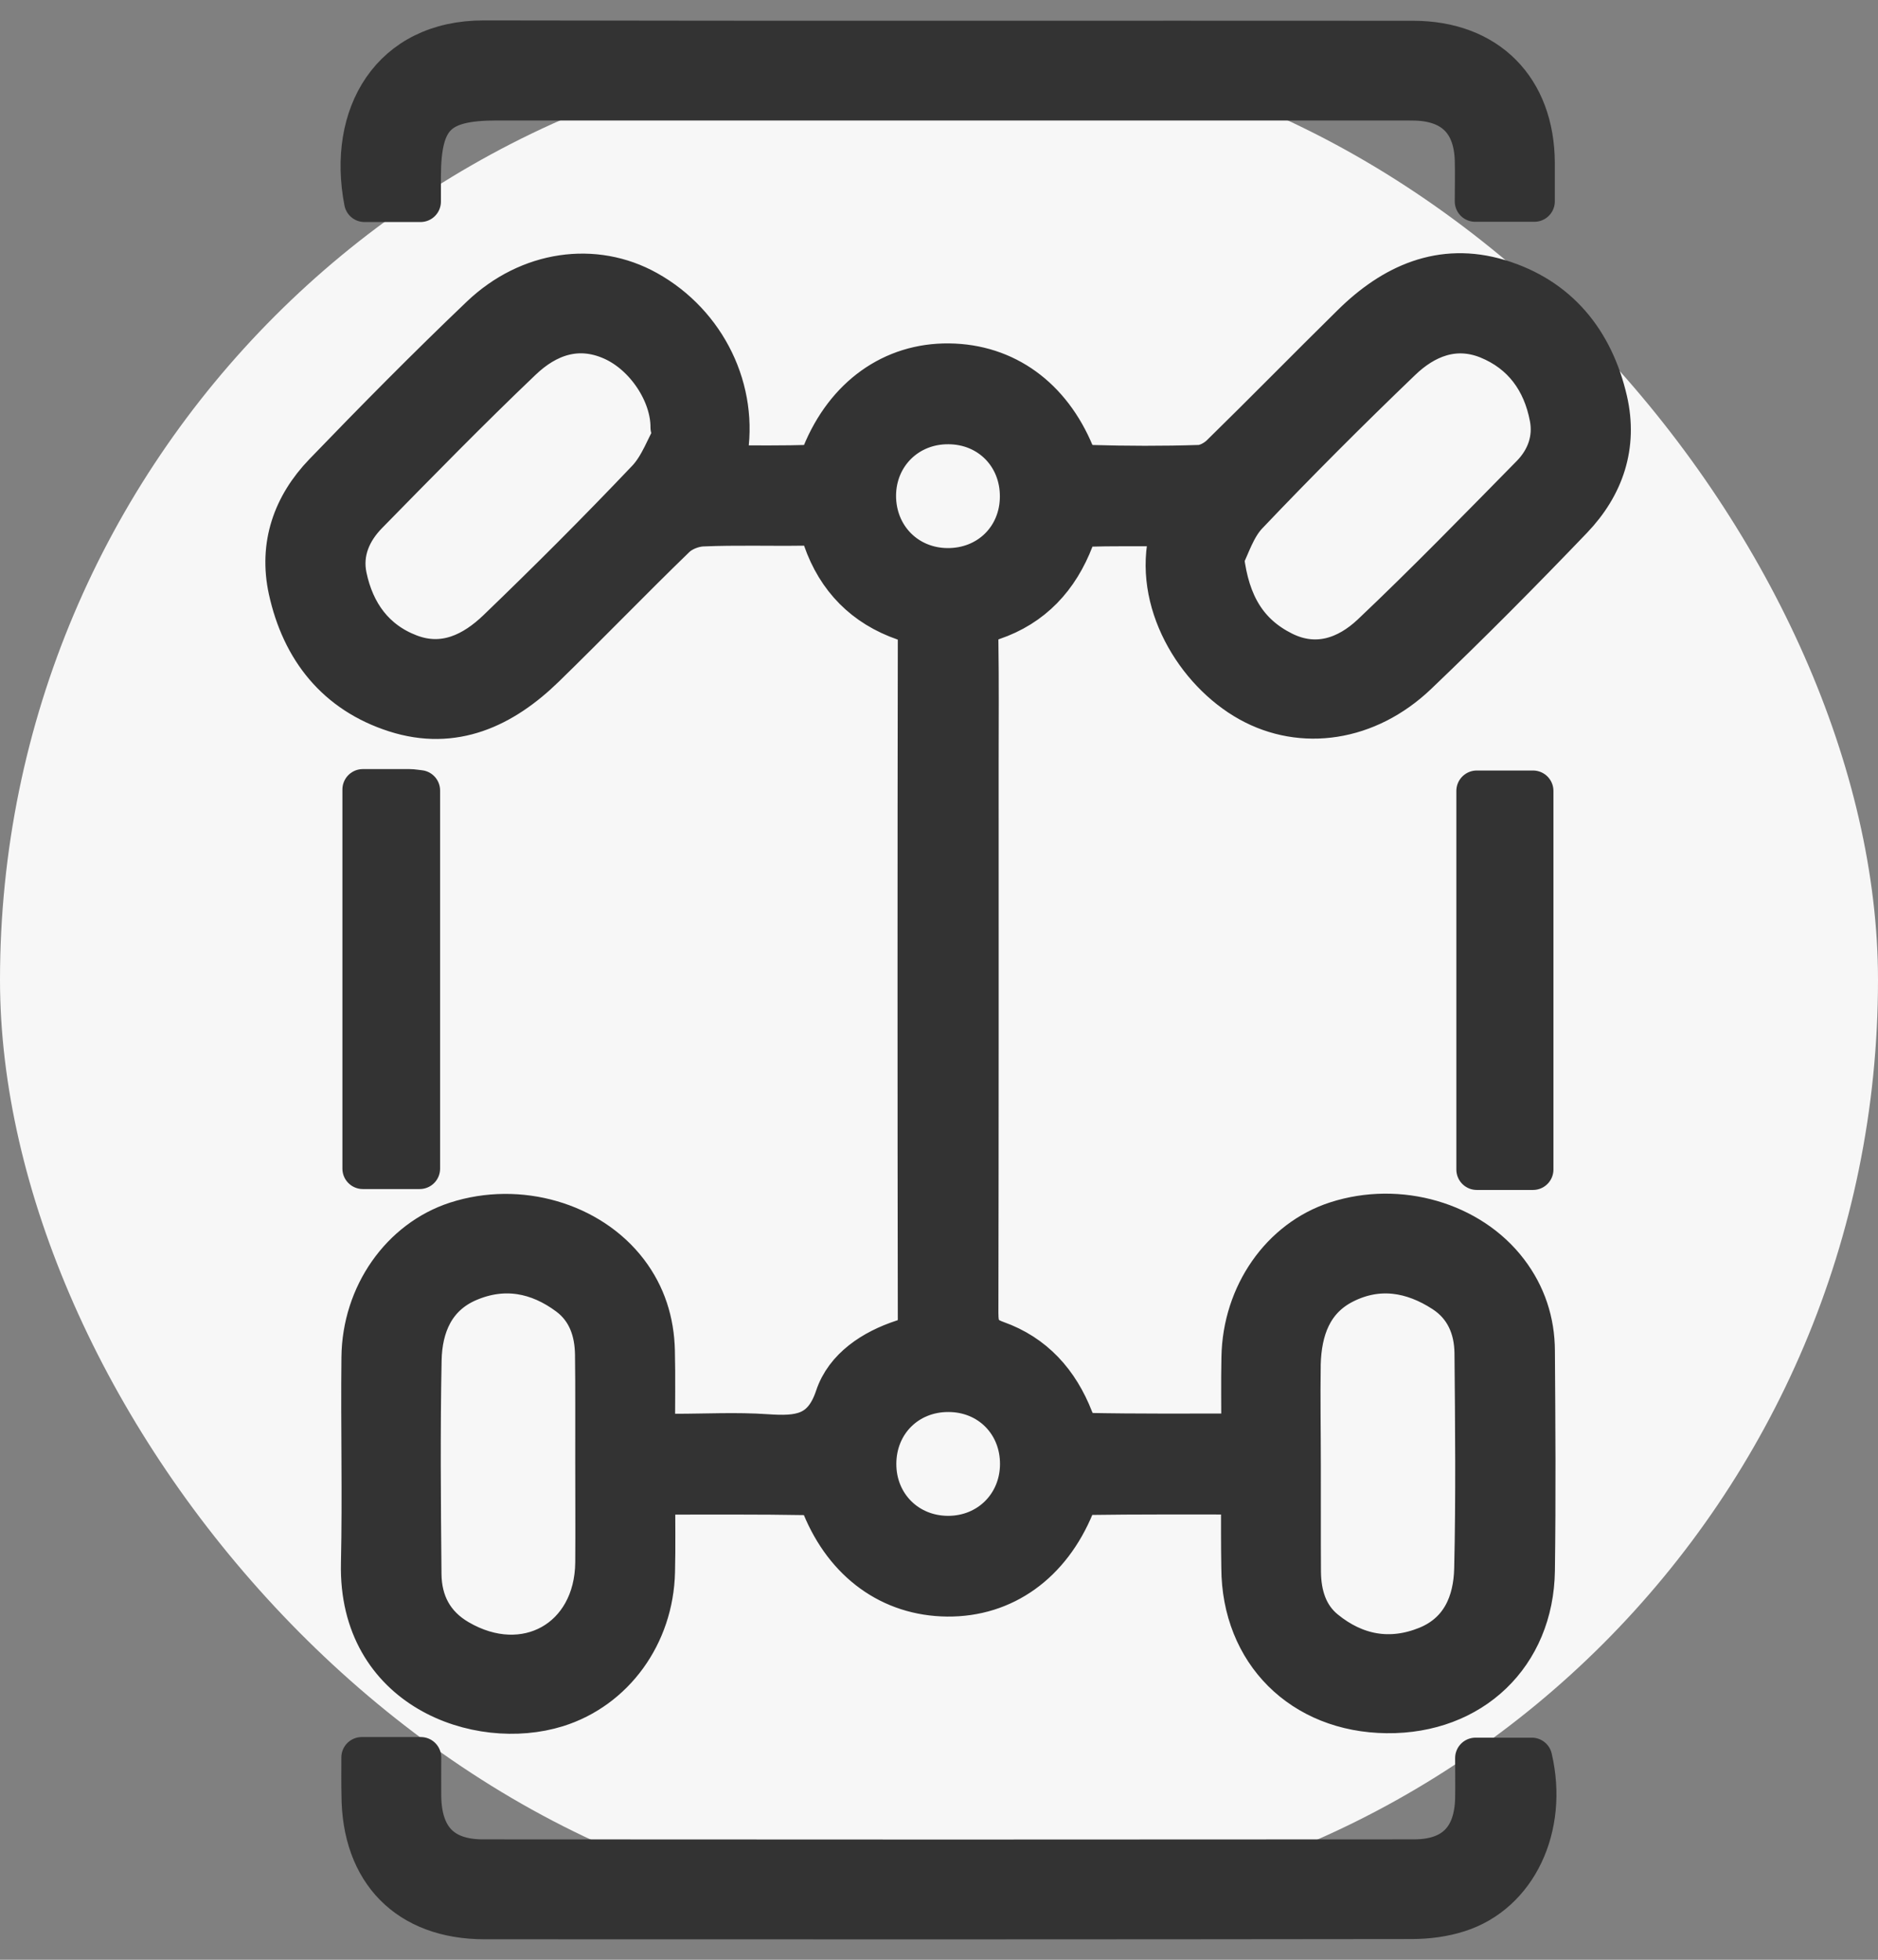
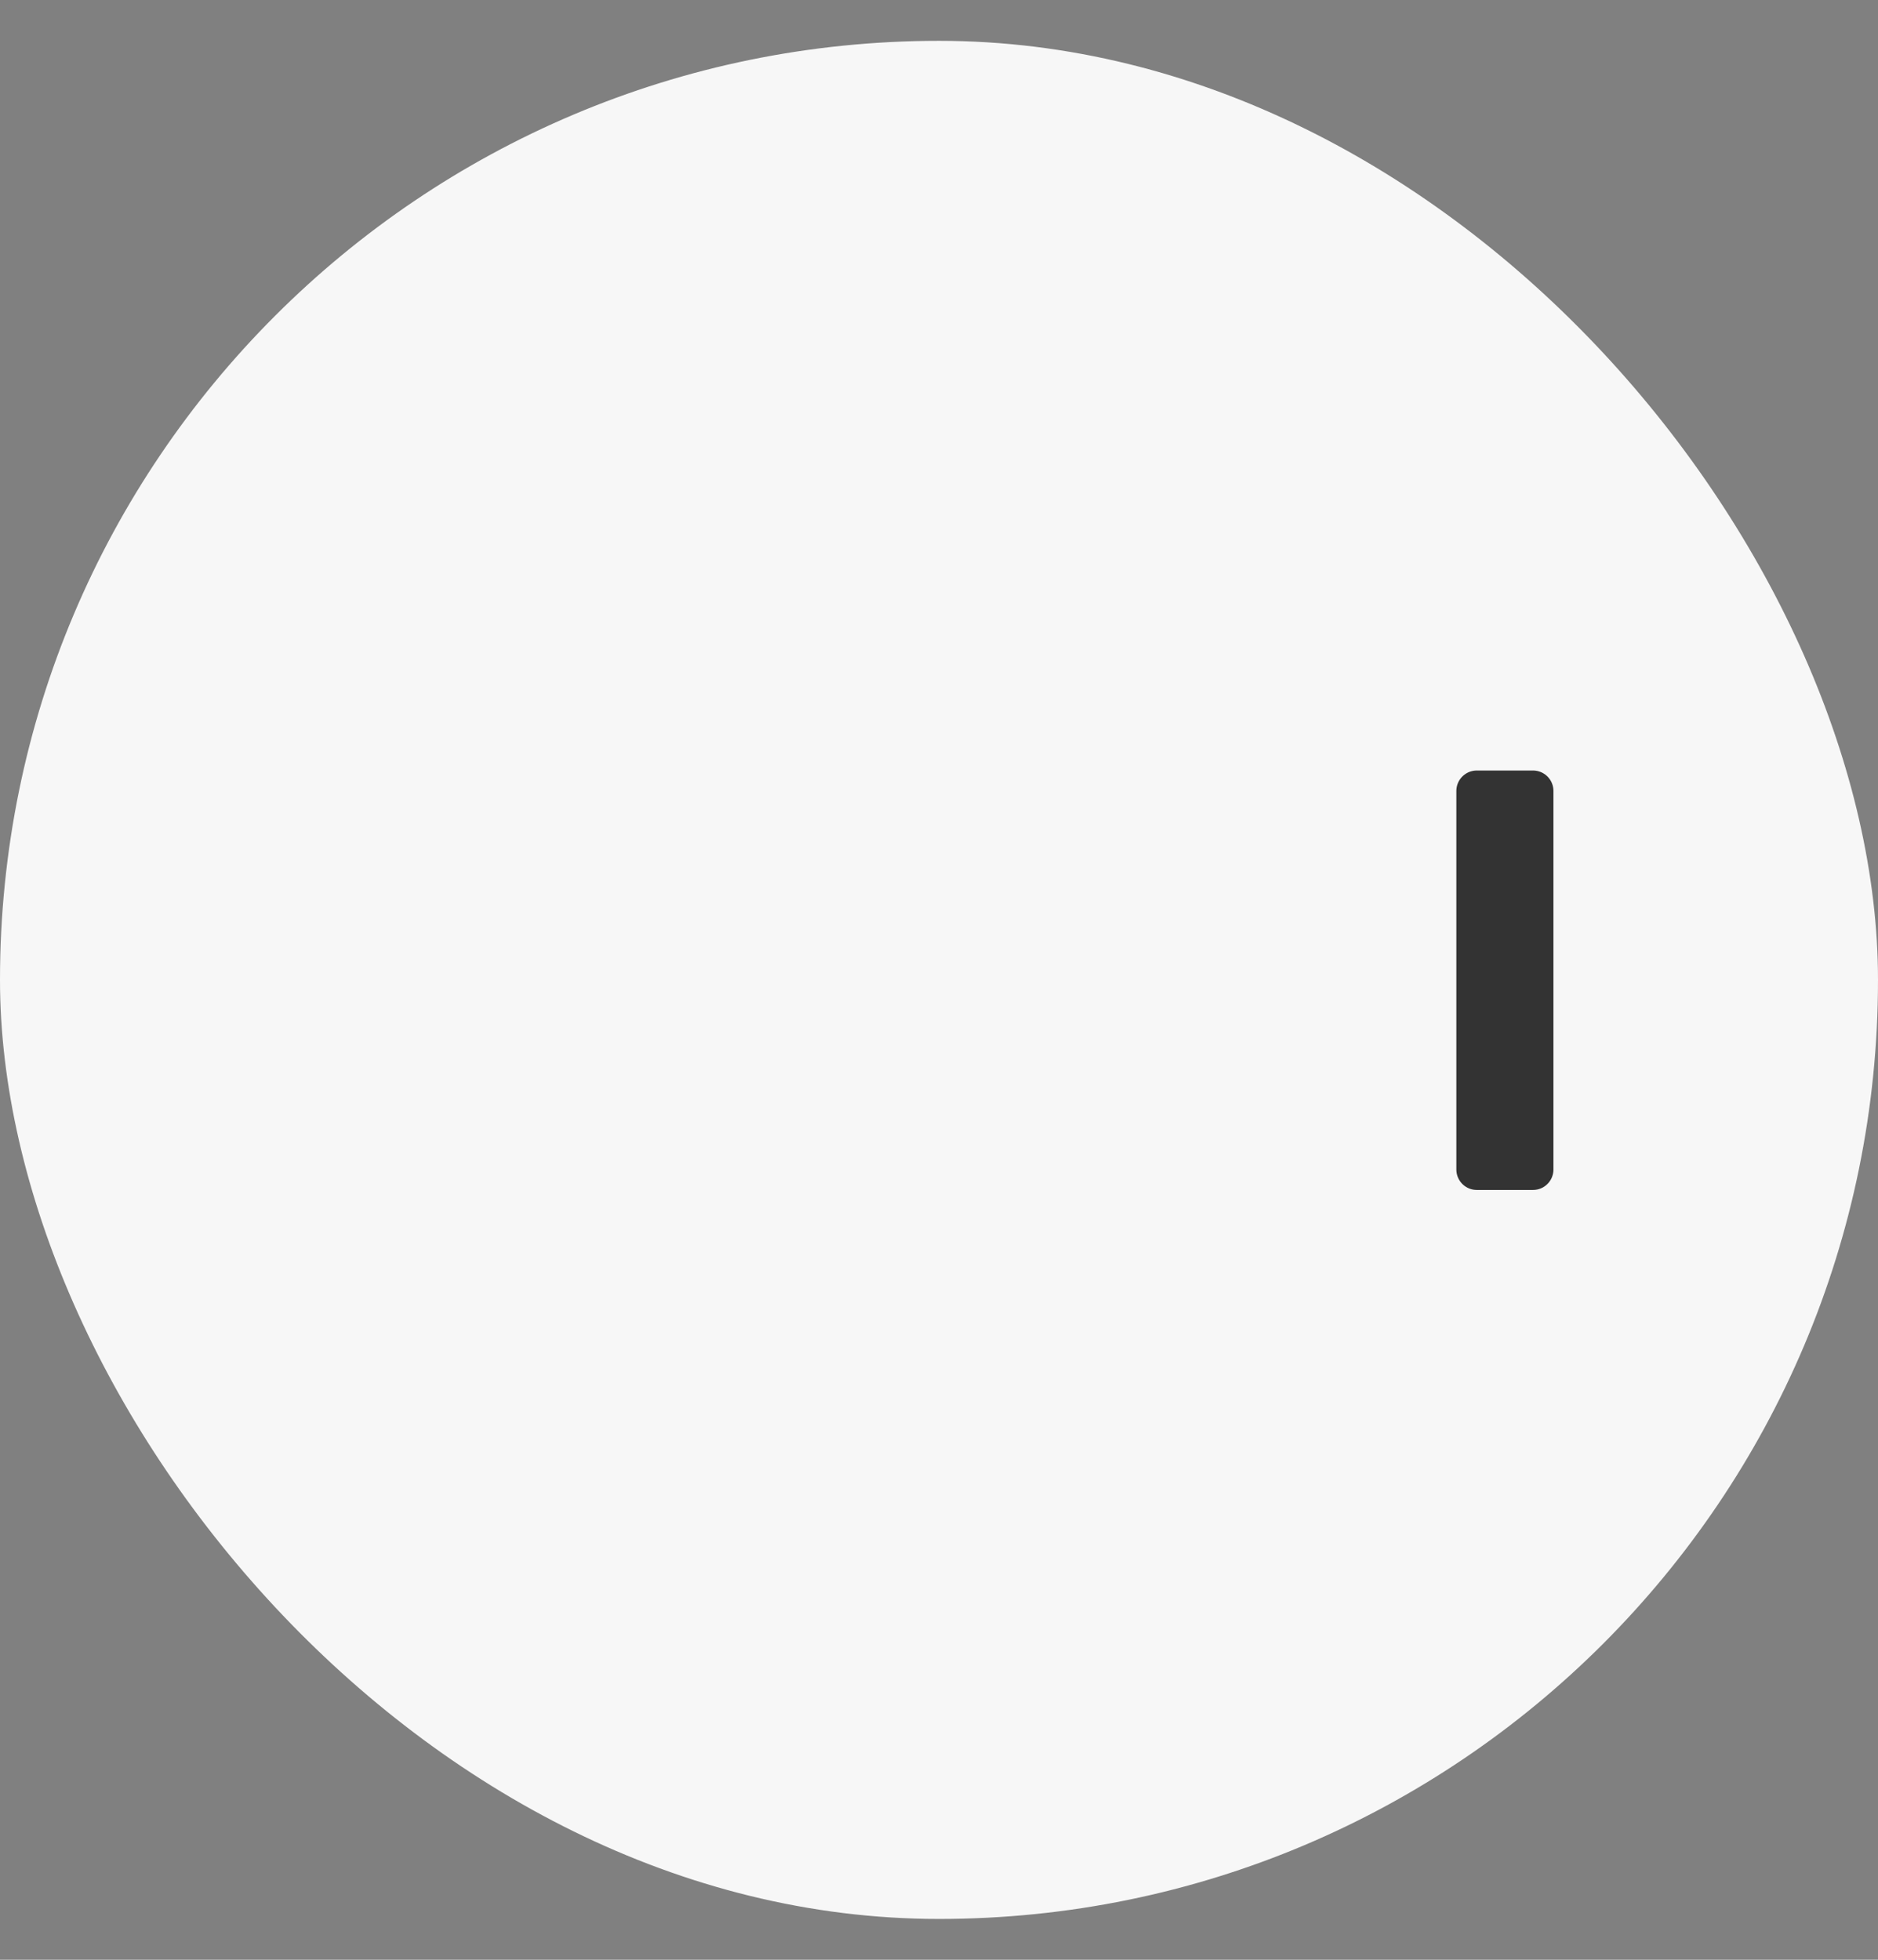
<svg xmlns="http://www.w3.org/2000/svg" width="46" height="48" viewBox="0 0 46 48" fill="none">
  <rect x="0" y="0" width="46" height="48" fill="#808080" stroke="none" />
  <rect y="1" width="46" height="46" rx="23" fill="#F7F7F7" />
-   <path d="M30.408 36.594C29.103 36.594 27.861 36.588 26.619 36.606C26.512 36.61 26.357 36.758 26.309 36.875C25.728 38.288 24.593 39.106 23.206 39.094C21.821 39.081 20.706 38.269 20.14 36.888C20.089 36.764 19.912 36.61 19.792 36.61C18.566 36.588 17.337 36.597 16.038 36.597C16.038 37.248 16.05 37.871 16.034 38.496C16 40.048 15.036 41.366 13.642 41.802C11.708 42.403 8.781 41.366 8.851 38.294C8.888 36.613 8.844 34.931 8.863 33.247C8.879 31.708 9.83 30.368 11.177 29.931C12.71 29.435 14.454 29.941 15.374 31.148C15.81 31.72 16.015 32.375 16.031 33.086C16.047 33.746 16.034 34.407 16.034 35.127C16.233 35.127 16.388 35.127 16.546 35.127C17.289 35.127 18.038 35.086 18.778 35.137C19.558 35.191 20.156 35.146 20.465 34.217C20.702 33.506 21.379 33.06 22.115 32.82C22.384 32.732 22.491 32.612 22.491 32.311C22.482 26.765 22.482 21.215 22.491 15.668C22.491 15.396 22.4 15.279 22.147 15.191C21.17 14.853 20.506 14.176 20.168 13.203C20.077 12.934 19.947 12.862 19.685 12.865C18.86 12.877 18.035 12.849 17.21 12.884C16.979 12.893 16.704 13.001 16.54 13.159C15.459 14.205 14.416 15.289 13.338 16.338C12.318 17.331 11.117 17.896 9.685 17.438C8.244 16.977 7.394 15.908 7.074 14.445C6.837 13.351 7.179 12.381 7.937 11.594C9.195 10.289 10.469 8.999 11.777 7.751C12.956 6.626 14.565 6.411 15.845 7.122C17.302 7.931 18.092 9.568 17.801 11.161C17.788 11.221 17.801 11.288 17.801 11.408C18.5 11.408 19.189 11.417 19.881 11.395C19.972 11.392 20.096 11.237 20.14 11.127C20.715 9.717 21.859 8.895 23.244 8.911C24.628 8.927 25.737 9.736 26.309 11.12C26.363 11.25 26.568 11.395 26.707 11.398C27.596 11.424 28.487 11.427 29.375 11.398C29.558 11.392 29.773 11.275 29.909 11.142C30.984 10.09 32.036 9.015 33.108 7.96C34.112 6.964 35.304 6.424 36.714 6.847C38.161 7.283 39.024 8.345 39.362 9.805C39.618 10.918 39.28 11.901 38.512 12.704C37.27 13.999 36.006 15.276 34.707 16.515C33.493 17.672 31.891 17.899 30.601 17.182C29.283 16.449 28.237 14.717 28.654 13.092C28.667 13.048 28.651 12.998 28.645 12.881C27.94 12.881 27.235 12.871 26.534 12.893C26.448 12.896 26.341 13.08 26.297 13.197C25.93 14.157 25.291 14.85 24.312 15.181C24.027 15.279 23.951 15.422 23.955 15.703C23.97 16.689 23.961 17.675 23.961 18.661C23.961 23.159 23.964 27.653 23.955 32.15C23.955 32.511 24.018 32.71 24.41 32.849C25.326 33.174 25.93 33.847 26.284 34.758C26.338 34.897 26.483 35.102 26.59 35.105C27.848 35.131 29.106 35.121 30.415 35.121C30.415 34.461 30.405 33.851 30.418 33.241C30.446 31.701 31.385 30.361 32.734 29.925C34.267 29.429 36.012 29.935 36.932 31.145C37.368 31.717 37.583 32.375 37.586 33.083C37.599 34.878 37.611 36.673 37.586 38.468C37.557 40.538 36.047 41.973 33.97 41.951C31.891 41.929 30.424 40.469 30.415 38.402C30.405 37.83 30.408 37.248 30.408 36.594ZM16.553 10.536C16.512 10.513 16.474 10.491 16.433 10.469C16.439 9.638 15.813 8.687 14.998 8.326C14.144 7.947 13.389 8.231 12.776 8.816C11.489 10.042 10.248 11.313 9.005 12.58C8.591 13.001 8.361 13.528 8.487 14.126C8.674 15.014 9.167 15.703 10.033 16.032C10.88 16.354 11.603 15.991 12.191 15.425C13.436 14.227 14.659 13.004 15.848 11.752C16.164 11.42 16.322 10.943 16.553 10.536ZM29.972 13.661C30.108 14.802 30.557 15.529 31.417 15.962C32.238 16.376 33 16.101 33.597 15.539C34.934 14.274 36.217 12.953 37.507 11.642C37.886 11.256 38.069 10.76 37.965 10.219C37.794 9.325 37.301 8.639 36.445 8.291C35.626 7.963 34.896 8.266 34.315 8.826C33.035 10.055 31.777 11.313 30.554 12.599C30.253 12.915 30.114 13.389 29.972 13.661ZM31.853 35.93C31.856 35.93 31.856 35.93 31.853 35.93C31.856 36.787 31.85 37.643 31.856 38.503C31.862 39.056 32.014 39.574 32.453 39.931C33.199 40.538 34.052 40.696 34.95 40.333C35.791 39.991 36.1 39.249 36.119 38.424C36.16 36.663 36.142 34.9 36.126 33.136C36.119 32.526 35.889 31.986 35.361 31.645C34.593 31.145 33.758 31.009 32.921 31.43C32.128 31.828 31.872 32.58 31.85 33.411C31.837 34.246 31.853 35.086 31.853 35.93ZM14.59 35.797C14.587 34.925 14.596 34.05 14.584 33.177C14.577 32.605 14.4 32.081 13.93 31.727C13.177 31.164 12.337 31.009 11.464 31.385C10.639 31.742 10.333 32.485 10.317 33.313C10.282 35.058 10.298 36.806 10.314 38.553C10.32 39.242 10.608 39.802 11.224 40.162C12.861 41.12 14.574 40.159 14.59 38.269C14.596 37.444 14.59 36.619 14.59 35.797ZM23.206 13.924C24.217 13.93 24.985 13.175 24.991 12.169C24.998 11.158 24.242 10.387 23.237 10.381C22.232 10.371 21.455 11.136 21.448 12.135C21.445 13.143 22.204 13.917 23.206 13.924ZM23.218 37.627C24.22 37.63 24.991 36.862 24.994 35.861C24.998 34.852 24.236 34.084 23.231 34.084C22.223 34.081 21.458 34.843 21.455 35.851C21.451 36.853 22.216 37.624 23.218 37.627Z" fill="#333333" />
-   <path d="M31.853 35.93C31.856 35.93 31.856 35.93 31.853 35.93ZM31.853 35.93C31.856 36.787 31.85 37.643 31.856 38.503C31.862 39.056 32.014 39.574 32.453 39.931C33.199 40.538 34.052 40.696 34.95 40.333C35.791 39.991 36.1 39.249 36.119 38.424C36.16 36.663 36.142 34.9 36.126 33.136C36.119 32.526 35.889 31.986 35.361 31.645C34.593 31.145 33.758 31.009 32.921 31.43C32.128 31.828 31.872 32.58 31.85 33.411C31.837 34.246 31.853 35.086 31.853 35.93ZM30.408 36.594C29.103 36.594 27.861 36.588 26.619 36.606C26.512 36.61 26.357 36.758 26.309 36.875C25.728 38.288 24.593 39.106 23.206 39.094C21.821 39.081 20.706 38.269 20.14 36.888C20.089 36.764 19.912 36.61 19.792 36.61C18.566 36.588 17.337 36.597 16.038 36.597C16.038 37.248 16.05 37.871 16.034 38.496C16 40.048 15.036 41.366 13.642 41.802C11.708 42.403 8.781 41.366 8.851 38.294C8.888 36.613 8.844 34.931 8.863 33.247C8.879 31.708 9.83 30.368 11.177 29.931C12.71 29.435 14.454 29.941 15.374 31.148C15.81 31.72 16.015 32.375 16.031 33.086C16.047 33.746 16.034 34.407 16.034 35.127C16.233 35.127 16.388 35.127 16.546 35.127C17.289 35.127 18.038 35.086 18.778 35.137C19.558 35.191 20.156 35.146 20.465 34.217C20.702 33.506 21.379 33.06 22.115 32.82C22.384 32.732 22.491 32.612 22.491 32.311C22.482 26.765 22.482 21.215 22.491 15.668C22.491 15.396 22.4 15.279 22.147 15.191C21.17 14.853 20.506 14.176 20.168 13.203C20.077 12.934 19.947 12.862 19.685 12.865C18.86 12.877 18.035 12.849 17.21 12.884C16.979 12.893 16.704 13.001 16.54 13.159C15.459 14.205 14.416 15.289 13.338 16.338C12.318 17.331 11.117 17.896 9.685 17.438C8.244 16.977 7.394 15.908 7.074 14.445C6.837 13.351 7.179 12.381 7.937 11.594C9.195 10.289 10.469 8.999 11.777 7.751C12.956 6.626 14.565 6.411 15.845 7.122C17.302 7.931 18.092 9.568 17.801 11.161C17.788 11.221 17.801 11.288 17.801 11.408C18.5 11.408 19.189 11.417 19.881 11.395C19.972 11.392 20.096 11.237 20.14 11.127C20.715 9.717 21.859 8.895 23.244 8.911C24.628 8.927 25.737 9.736 26.309 11.12C26.363 11.25 26.568 11.395 26.707 11.398C27.596 11.424 28.487 11.427 29.375 11.398C29.558 11.392 29.773 11.275 29.909 11.142C30.984 10.09 32.036 9.015 33.108 7.96C34.112 6.964 35.304 6.424 36.714 6.847C38.161 7.283 39.024 8.345 39.362 9.805C39.618 10.918 39.28 11.901 38.512 12.704C37.27 13.999 36.006 15.276 34.707 16.515C33.493 17.672 31.891 17.899 30.601 17.182C29.283 16.449 28.237 14.717 28.654 13.092C28.667 13.048 28.651 12.998 28.645 12.881C27.94 12.881 27.235 12.871 26.534 12.893C26.448 12.896 26.341 13.08 26.297 13.197C25.93 14.157 25.291 14.85 24.312 15.181C24.027 15.279 23.951 15.422 23.955 15.703C23.97 16.689 23.961 17.675 23.961 18.661C23.961 23.159 23.964 27.653 23.955 32.15C23.955 32.511 24.018 32.71 24.41 32.849C25.326 33.174 25.93 33.847 26.284 34.758C26.338 34.897 26.483 35.102 26.59 35.105C27.848 35.131 29.106 35.121 30.415 35.121C30.415 34.461 30.405 33.851 30.418 33.241C30.446 31.701 31.385 30.361 32.734 29.925C34.267 29.429 36.012 29.935 36.932 31.145C37.368 31.717 37.583 32.375 37.586 33.083C37.599 34.878 37.611 36.673 37.586 38.468C37.557 40.538 36.047 41.973 33.97 41.951C31.891 41.929 30.424 40.469 30.415 38.402C30.405 37.83 30.408 37.248 30.408 36.594ZM16.553 10.536C16.512 10.513 16.474 10.491 16.433 10.469C16.439 9.638 15.813 8.687 14.998 8.326C14.144 7.947 13.389 8.231 12.776 8.816C11.489 10.042 10.248 11.313 9.005 12.58C8.591 13.001 8.361 13.528 8.487 14.126C8.674 15.014 9.167 15.703 10.033 16.032C10.88 16.354 11.603 15.991 12.191 15.425C13.436 14.227 14.659 13.004 15.848 11.752C16.164 11.42 16.322 10.943 16.553 10.536ZM29.972 13.661C30.108 14.802 30.557 15.529 31.417 15.962C32.238 16.376 33 16.101 33.597 15.539C34.934 14.274 36.217 12.953 37.507 11.642C37.886 11.256 38.069 10.76 37.965 10.219C37.794 9.325 37.301 8.639 36.445 8.291C35.626 7.963 34.896 8.266 34.315 8.826C33.035 10.055 31.777 11.313 30.554 12.599C30.253 12.915 30.114 13.389 29.972 13.661ZM14.59 35.797C14.587 34.925 14.596 34.05 14.584 33.177C14.577 32.605 14.4 32.081 13.93 31.727C13.177 31.164 12.337 31.009 11.464 31.385C10.639 31.742 10.333 32.485 10.317 33.313C10.282 35.058 10.298 36.806 10.314 38.553C10.32 39.242 10.608 39.802 11.224 40.162C12.861 41.12 14.574 40.159 14.59 38.269C14.596 37.444 14.59 36.619 14.59 35.797ZM23.206 13.924C24.217 13.93 24.985 13.175 24.991 12.169C24.998 11.158 24.242 10.387 23.237 10.381C22.232 10.371 21.455 11.136 21.448 12.135C21.445 13.143 22.204 13.917 23.206 13.924ZM23.218 37.627C24.22 37.63 24.991 36.862 24.994 35.861C24.998 34.852 24.236 34.084 23.231 34.084C22.223 34.081 21.458 34.843 21.455 35.851C21.451 36.853 22.216 37.624 23.218 37.627Z" stroke="#333333" stroke-linejoin="round" />
-   <path d="M8.861 43.045C9.363 43.045 9.799 43.045 10.308 43.045C10.308 43.37 10.305 43.686 10.308 44.002C10.324 45.017 10.823 45.548 11.822 45.551C19.426 45.557 27.027 45.557 34.632 45.551C35.614 45.551 36.12 45.029 36.142 44.05C36.148 43.73 36.142 43.408 36.142 43.06C36.632 43.06 37.075 43.06 37.52 43.06C37.915 44.748 37.154 46.37 35.722 46.825C35.358 46.942 34.963 46.992 34.581 46.992C27.012 47.002 19.439 47.002 11.87 46.998C9.995 46.998 8.867 45.845 8.864 43.958C8.857 43.667 8.861 43.38 8.861 43.045Z" fill="#333333" stroke="#333333" stroke-linejoin="round" />
-   <path d="M36.133 4.932C36.133 4.565 36.143 4.243 36.133 3.92C36.105 2.988 35.603 2.485 34.683 2.454C34.553 2.451 34.424 2.451 34.294 2.451C26.918 2.451 19.541 2.451 12.164 2.451C10.707 2.451 10.303 2.862 10.3 4.331C10.3 4.524 10.3 4.714 10.3 4.938C9.822 4.938 9.377 4.938 8.928 4.938C8.52 2.83 9.573 0.997 11.851 1C19.44 1.016 27.025 1.003 34.613 1.009C36.431 1.009 37.575 2.173 37.584 3.987C37.584 4.293 37.584 4.597 37.584 4.932C37.088 4.932 36.62 4.932 36.133 4.932Z" fill="#333333" stroke="#333333" stroke-linejoin="round" />
  <path d="M37.55 28.645C37.095 28.645 36.65 28.645 36.172 28.645C36.172 25.557 36.172 22.479 36.172 19.372C36.621 19.372 37.067 19.372 37.55 19.372C37.55 22.444 37.55 25.532 37.55 28.645Z" fill="#333333" stroke="#333333" stroke-linejoin="round" />
-   <path d="M8.887 19.337C9.291 19.337 9.661 19.337 10.031 19.337C10.107 19.337 10.186 19.353 10.28 19.362C10.28 22.453 10.28 25.516 10.28 28.623C9.832 28.623 9.373 28.623 8.887 28.623C8.887 25.557 8.887 22.479 8.887 19.337Z" fill="#333333" stroke="#333333" stroke-linejoin="round" />
</svg>